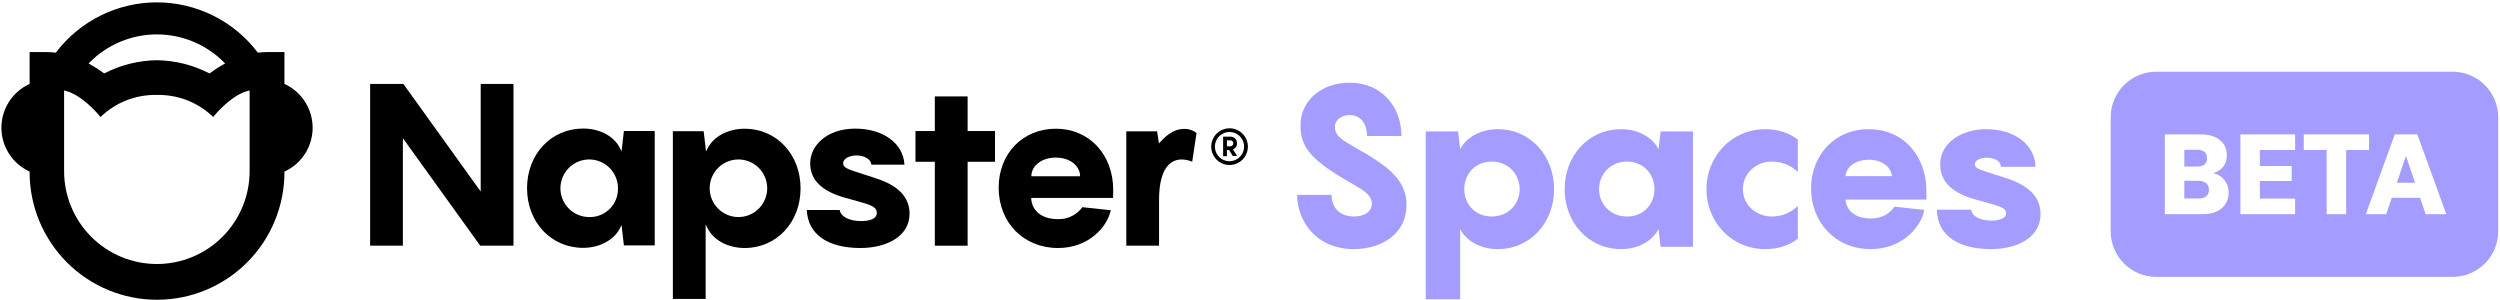
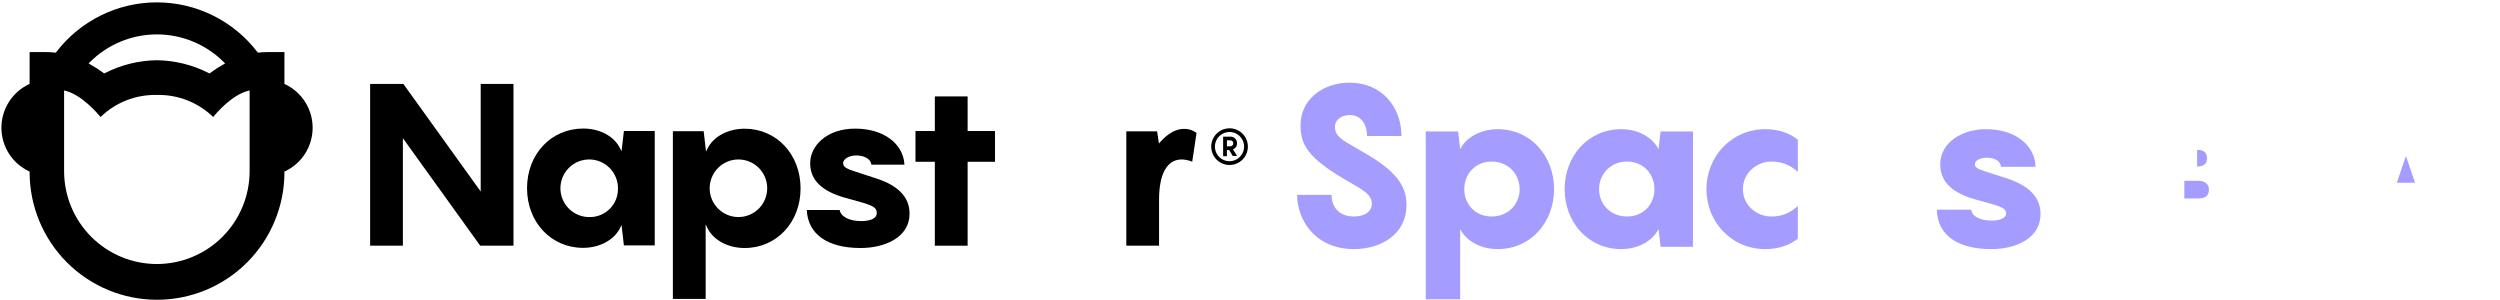
<svg xmlns="http://www.w3.org/2000/svg" width="1034" height="124" viewBox="0 0 1034 124" fill="none">
  <path d="M307.988 53.234C301.141 53.234 295.116 56.443 292.649 61.399L292.011 62.659L291.037 54.258H278.3V123.644H291.86V92.832L292.649 94.412C295.116 99.368 301.141 102.577 307.988 102.577C321.179 102.577 331.114 91.975 331.114 77.913C331.114 63.852 321.179 53.234 307.988 53.234ZM305.42 89.775C302.264 89.775 299.238 88.52 297.006 86.286C294.775 84.052 293.521 81.022 293.521 77.863C293.521 74.704 294.775 71.674 297.006 69.44C299.238 67.207 302.264 65.952 305.42 65.952C308.576 65.952 311.602 67.207 313.834 69.44C316.065 71.674 317.319 74.704 317.319 77.863C317.319 81.022 316.065 84.052 313.834 86.286C311.602 88.52 308.576 89.775 305.42 89.775Z" fill="#000000" />
  <path d="M355.918 102.577C365.988 102.577 376.192 98.192 376.192 88.397C376.192 81.509 371.509 76.637 361.893 73.629C359.913 72.974 358.201 72.437 356.758 71.949C350.447 69.933 348.735 69.396 348.735 67.48C348.735 65.565 351.488 64.288 354.207 64.288C356.372 64.288 360.013 65.112 360.399 68.102H374.077C373.624 59.315 365.333 53.2 353.737 53.2C341.62 53.2 335.091 60.559 335.091 67.48C335.091 74.402 339.757 79.09 349.742 81.862L352.881 82.719C360.181 84.734 362.631 85.407 362.631 88.078C362.631 90.749 359.174 91.438 356.204 91.438C351.27 91.438 347.812 89.657 347.275 86.851H333.682C334.152 96.881 342.241 102.577 355.918 102.577Z" fill="#000000" />
  <path d="M488.768 65.952C490.258 65.984 491.728 66.304 493.098 66.892L494.894 54.981C493.413 53.847 491.589 53.254 489.725 53.301C486.368 53.301 483.096 55.115 479.924 58.694L479.336 59.366L478.581 54.326H465.843V101.619H479.387V82.584C479.387 71.849 482.71 65.952 488.768 65.952Z" fill="#000000" />
  <path d="M411.535 54.191H400.207V39.877H386.647V54.191H378.642V66.909H386.647V101.619H400.207V66.909H411.535V54.191Z" fill="#000000" />
-   <path d="M460.423 78.569C460.423 63.885 450.471 53.234 436.743 53.234C423.015 53.234 413.046 63.499 413.046 77.611C413.046 92.076 423.367 102.577 437.599 102.577C450.521 102.577 458.073 93.588 459.416 86.952L447.668 85.692C446.517 87.273 444.999 88.549 443.244 89.41C441.489 90.27 439.552 90.69 437.599 90.632C429.879 90.632 426.824 86.331 426.522 82.332V81.878H460.372L460.423 78.569ZM426.573 72.89V72.437C426.891 68.236 431.154 65.179 436.642 65.179C442.919 65.179 446.476 68.825 446.711 72.437V72.89H426.573Z" fill="#000000" />
  <path d="M258.043 54.191L257.07 62.592L256.449 61.331C253.965 56.291 248.058 53.166 241.194 53.166C227.952 53.166 217.984 63.767 217.984 77.846C217.984 91.925 227.952 102.509 241.194 102.509C247.907 102.509 253.965 99.301 256.449 94.344L257.07 93.084L258.043 101.485H270.798V54.191H258.043ZM243.661 89.775C241.307 89.768 239.007 89.062 237.054 87.747C235.101 86.432 233.581 84.567 232.687 82.386C231.793 80.207 231.565 77.81 232.032 75.5C232.499 73.19 233.64 71.071 235.31 69.411C236.981 67.75 239.106 66.623 241.416 66.172C243.727 65.721 246.119 65.966 248.29 66.876C250.462 67.786 252.315 69.321 253.614 71.286C254.914 73.25 255.603 75.557 255.593 77.913C255.628 79.488 255.342 81.053 254.754 82.513C254.165 83.974 253.286 85.299 252.17 86.408C251.054 87.518 249.724 88.388 248.261 88.967C246.798 89.546 245.233 89.821 243.661 89.775Z" fill="#000000" />
  <path d="M511.627 59.293C511.643 58.915 511.578 58.538 511.437 58.186C511.296 57.835 511.081 57.518 510.808 57.256C510.535 56.993 510.21 56.792 509.853 56.666C509.497 56.539 509.118 56.49 508.741 56.521H505.888V64.602H507.448V62.065H508.372L509.848 64.501H511.694L509.932 61.78C510.439 61.594 510.874 61.255 511.178 60.809C511.482 60.363 511.639 59.833 511.627 59.293ZM508.741 60.52H507.448V58.05H508.741C508.914 58.025 509.091 58.038 509.259 58.09C509.426 58.142 509.58 58.231 509.709 58.35C509.838 58.47 509.938 58.616 510.003 58.779C510.068 58.943 510.095 59.118 510.083 59.293C510.087 59.465 510.053 59.636 509.986 59.795C509.918 59.953 509.817 60.095 509.69 60.211C509.563 60.327 509.412 60.415 509.249 60.468C509.085 60.521 508.912 60.539 508.741 60.52Z" fill="#000000" />
  <path d="M508.539 53.06C507.039 53.06 505.572 53.506 504.325 54.34C503.078 55.175 502.105 56.361 501.531 57.748C500.957 59.136 500.807 60.663 501.099 62.136C501.392 63.609 502.115 64.962 503.175 66.024C504.236 67.086 505.588 67.809 507.059 68.102C508.531 68.395 510.056 68.245 511.442 67.67C512.828 67.095 514.013 66.122 514.847 64.873C515.68 63.624 516.125 62.156 516.125 60.654C516.125 58.64 515.326 56.709 513.903 55.285C512.481 53.86 510.551 53.06 508.539 53.06ZM508.539 66.686C507.343 66.689 506.173 66.337 505.176 65.673C504.18 65.01 503.403 64.066 502.944 62.96C502.485 61.854 502.364 60.636 502.596 59.462C502.829 58.287 503.405 57.208 504.25 56.361C505.096 55.514 506.175 54.937 507.348 54.705C508.522 54.472 509.738 54.593 510.842 55.053C511.947 55.513 512.89 56.29 513.553 57.288C514.216 58.285 514.568 59.456 514.564 60.654C514.56 62.252 513.924 63.784 512.795 64.914C511.666 66.044 510.136 66.681 508.539 66.686Z" fill="#000000" />
  <path d="M212.378 101.619V34.719H198.818V79.207L166.831 34.719H153.086V101.619H166.629V57.148L198.617 101.619H212.378Z" fill="#000000" />
  <path d="M110.408 21.548C109.23 21.547 108.053 21.62 106.884 21.766H106.649L106.498 21.581C101.607 15.176 95.308 9.985 88.088 6.412C80.868 2.839 72.923 0.98 64.869 0.98C56.815 0.98 48.87 2.839 41.65 6.412C34.43 9.985 28.131 15.176 23.24 21.581L23.106 21.766H22.871C21.696 21.62 20.514 21.547 19.33 21.548H12.248V34.703L12.013 34.82C8.595 36.428 5.706 38.976 3.682 42.167C1.658 45.357 0.583 49.059 0.583 52.839C0.583 56.619 1.658 60.32 3.682 63.511C5.706 66.702 8.595 69.25 12.013 70.857L12.248 70.958V71.227C12.248 85.218 17.8 98.636 27.682 108.529C37.565 118.423 50.968 123.98 64.945 123.98C78.921 123.98 92.324 118.423 102.207 108.529C112.089 98.636 117.641 85.218 117.641 71.227V70.958L117.876 70.857C121.294 69.25 124.183 66.702 126.207 63.511C128.231 60.32 129.306 56.619 129.306 52.839C129.306 49.059 128.231 45.357 126.207 42.167C124.183 38.976 121.294 36.428 117.876 34.82L117.641 34.703V21.548H110.408ZM37.035 25.849C40.679 22.166 45.015 19.243 49.794 17.248C54.573 15.253 59.7 14.225 64.877 14.225C70.055 14.225 75.181 15.253 79.96 17.248C84.739 19.243 89.076 22.166 92.719 25.849L93.105 26.252L92.619 26.521C90.615 27.622 88.692 28.862 86.862 30.234L86.644 30.385L86.426 30.267C79.752 26.843 72.377 25.008 64.877 24.908C57.378 25.008 50.003 26.843 43.329 30.267L43.094 30.385L42.892 30.234C41.057 28.862 39.128 27.622 37.119 26.521L36.633 26.202L37.035 25.849ZM103.242 70.79C103.242 80.976 99.2 90.745 92.005 97.947C84.811 105.15 75.052 109.196 64.877 109.196C54.702 109.196 44.944 105.15 37.749 97.947C30.555 90.745 26.513 80.976 26.513 70.79V37.407L27.033 37.542C33.746 39.222 40.106 46.597 41.583 48.395C44.667 45.403 48.315 43.056 52.314 41.489C56.313 39.923 60.584 39.169 64.877 39.272C69.171 39.169 73.441 39.923 77.441 41.489C81.44 43.056 85.088 45.403 88.171 48.395C89.631 46.597 95.942 39.222 102.722 37.542L103.242 37.407V70.79Z" fill="#000000" />
  <path d="M536.48 80.586H550.716C550.81 86.714 554.958 89.542 559.955 89.542C564.951 89.542 567.402 87.091 567.402 84.263C567.402 80.209 563.254 78.323 555.995 74.081C541.194 65.314 537.895 60.034 537.895 51.832C537.895 41.368 546.756 34.203 558.258 34.203C571.267 34.203 579.564 43.913 579.658 56.263H565.423C565.328 50.607 562.406 47.59 558.258 47.59C554.864 47.59 552.13 49.475 552.13 52.492C552.13 56.169 554.77 57.772 561.274 61.448C574.661 68.99 581.732 74.741 581.732 84.828C581.732 96.612 571.55 103.023 559.955 103.023C544.399 103.023 536.575 91.522 536.48 80.586Z" fill="#A49CFF" />
  <path d="M589.687 123.763V54.378H603.074L603.922 61.731C606.185 57.206 611.841 53.435 619.477 53.435C633.147 53.435 642.763 64.559 642.763 78.229C642.763 91.899 633.147 103.023 619.477 103.023C611.841 103.023 606.185 99.252 603.922 94.727V123.763H589.687ZM605.619 78.229C605.619 84.357 610.05 89.542 616.932 89.542C623.908 89.542 628.528 84.357 628.528 78.229C628.528 72.101 623.908 66.822 616.932 66.822C610.05 66.822 605.619 72.101 605.619 78.229Z" fill="#A49CFF" />
  <path d="M647.135 78.229C647.135 64.559 656.845 53.435 670.515 53.435C678.057 53.435 683.713 57.206 685.976 61.731L686.824 54.378H700.211V102.08H686.824L685.976 94.727C683.713 99.252 678.057 103.023 670.515 103.023C656.845 103.023 647.135 91.899 647.135 78.229ZM661.37 78.229C661.37 84.357 665.99 89.542 672.966 89.542C679.848 89.542 684.279 84.357 684.279 78.229C684.279 72.101 679.848 66.822 672.966 66.822C665.99 66.822 661.37 72.101 661.37 78.229Z" fill="#A49CFF" />
  <path d="M743.584 71.064C739.907 67.765 736.325 66.822 732.554 66.822C726.991 66.822 720.864 71.158 720.864 78.229C720.864 85.299 726.991 89.542 732.554 89.542C736.325 89.542 739.907 88.599 743.584 85.205V98.686C740.661 101.043 736.23 103.023 730.102 103.023C715.961 103.023 705.78 91.616 705.78 78.229C705.78 64.936 715.961 53.435 730.102 53.435C736.23 53.435 740.661 55.415 743.584 57.772V71.064Z" fill="#A49CFF" />
-   <path d="M796.753 78.889V82.566H763.285C763.568 86.337 766.491 90.39 773.844 90.39C778.463 90.39 781.763 88.128 783.554 85.488L795.904 86.808C794.773 93.219 787.325 103.023 773.75 103.023C758.76 103.023 749.05 91.522 749.05 77.946C749.05 64.748 758.289 53.435 772.901 53.435C787.702 53.435 796.753 65.031 796.753 78.889ZM772.901 66.068C767.245 66.068 763.568 69.179 763.285 72.855H782.517C782.234 69.273 778.652 66.068 772.901 66.068Z" fill="#A49CFF" />
  <path d="M801.066 86.714H815.302C815.584 89.448 818.884 91.239 823.786 91.239C826.426 91.239 829.726 90.484 829.726 88.316C829.726 85.677 826.709 85.205 817.281 82.566C808.42 80.114 802.48 75.872 802.48 67.953C802.48 58.903 811.531 53.435 821.335 53.435C834.251 53.435 841.698 60.6 841.887 68.99H827.557C827.463 66.068 823.975 65.219 821.807 65.219C819.544 65.219 816.81 66.068 816.81 67.953C816.81 69.933 819.167 70.216 829.537 73.609C841.415 77.38 843.961 83.32 843.961 88.599C843.961 98.121 834.533 103.023 823.503 103.023C810.494 103.023 801.349 97.838 801.066 86.714Z" fill="#A49CFF" />
  <path d="M909.287 74.778C910.606 74.778 911.659 75.107 912.444 75.767C913.229 76.396 913.623 77.308 913.623 78.501C913.622 79.663 913.244 80.557 912.49 81.185C911.736 81.782 910.698 82.083 909.379 82.083H903.44V74.778H909.287Z" fill="#A49CFF" />
-   <path d="M908.72 61.953C911.454 61.953 912.822 63.117 912.822 65.442C912.822 67.736 911.454 68.885 908.72 68.885H903.44V61.953H908.72Z" fill="#A49CFF" />
+   <path d="M908.72 61.953C911.454 61.953 912.822 63.117 912.822 65.442C912.822 67.736 911.454 68.885 908.72 68.885H903.44H908.72Z" fill="#A49CFF" />
  <path d="M998.87 75.578H991.33L995.1 64.499L998.87 75.578Z" fill="#A49CFF" />
-   <path fill-rule="evenodd" clip-rule="evenodd" d="M1014.4 29.666C1024.81 29.666 1033.26 38.108 1033.26 48.521V95.658C1033.26 106.071 1024.81 114.512 1014.4 114.512H891.845C881.432 114.512 872.99 106.071 872.99 95.658V48.521C872.99 38.108 881.432 29.666 891.845 29.666H1014.4ZM895.38 55.591V88.587H910.792C914.28 88.587 916.986 87.772 918.903 86.138C920.82 84.504 921.775 82.317 921.775 79.583C921.775 77.698 921.197 76 920.035 74.492C918.873 72.984 917.315 72.028 915.367 71.62C917 71.148 918.35 70.299 919.418 69.074C920.486 67.817 921.024 66.182 921.025 64.172C921.025 61.563 920.064 59.488 918.148 57.948C916.262 56.377 913.638 55.591 910.276 55.591H895.38ZM926.636 55.591V88.587H949.261V82.129H934.696V74.87H947.848V68.646H934.696V62.05H949.261V55.591H926.636ZM952.828 55.591V62.05H962.306V88.587H970.367V62.05H979.84V55.591H952.828ZM990.478 55.591L978.505 88.587H986.943L989.253 81.797H1000.95L1003.25 88.587H1011.79L999.813 55.591H990.478Z" fill="#A49CFF" />
</svg>